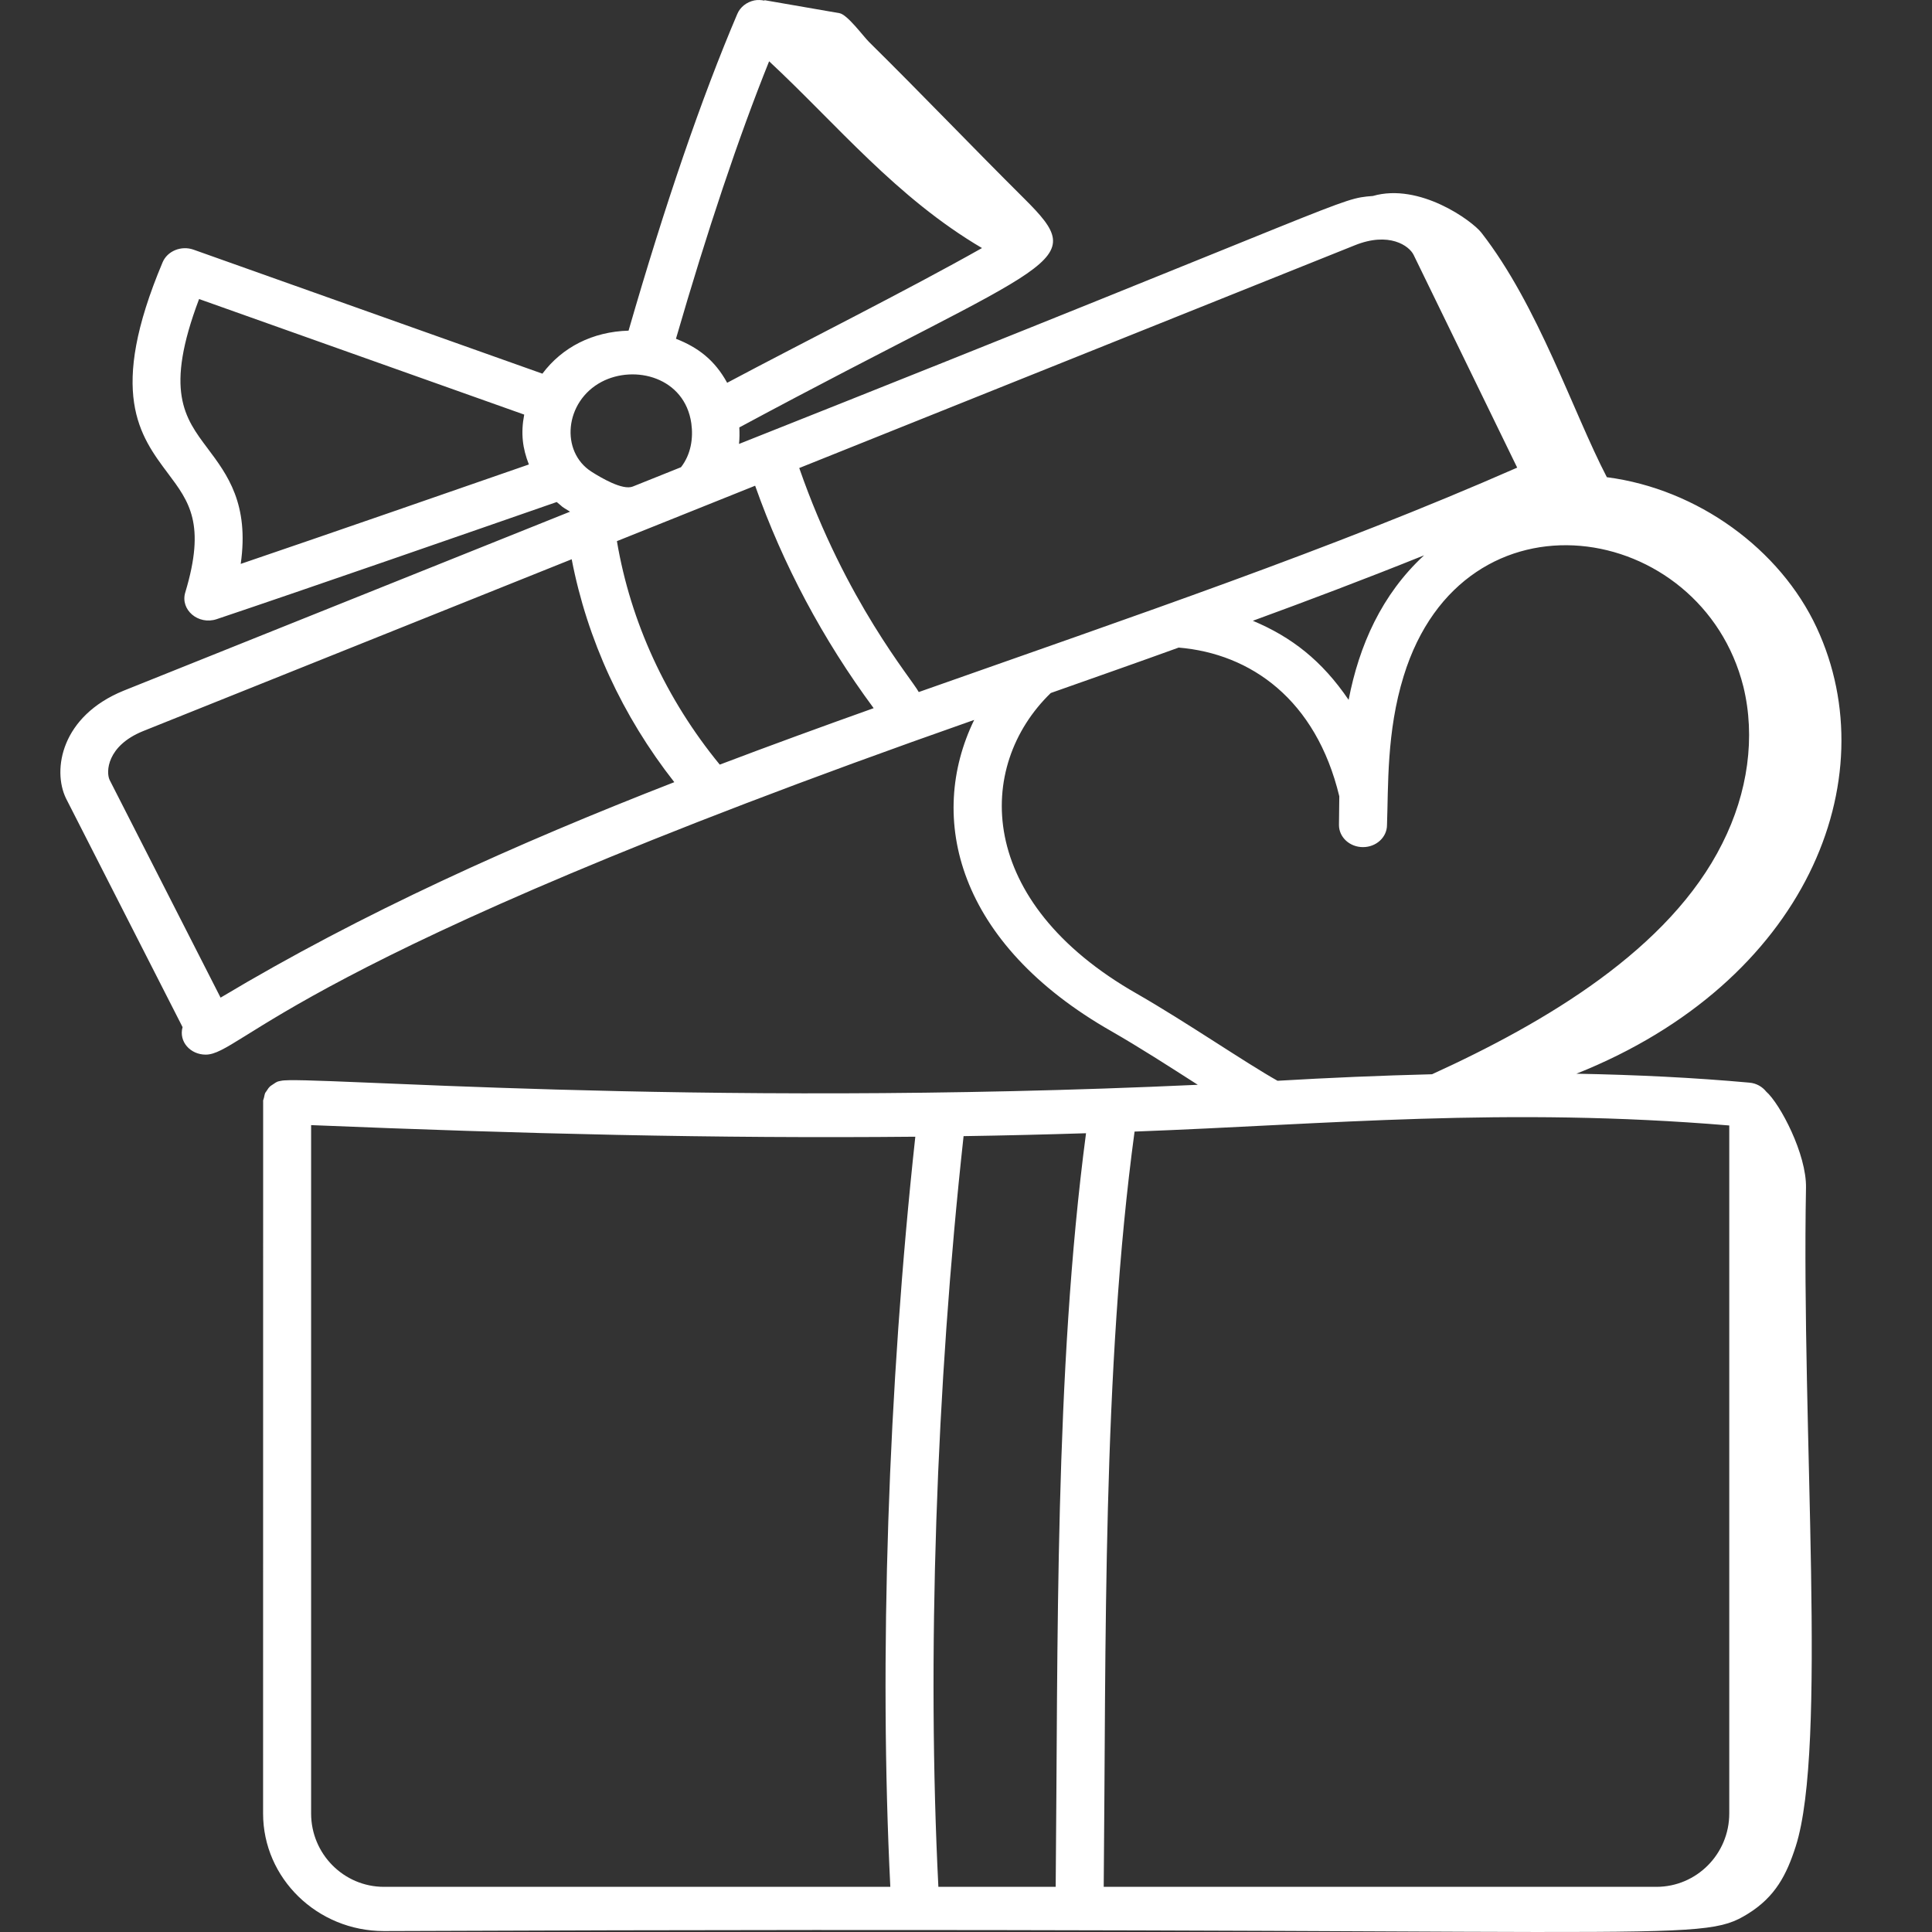
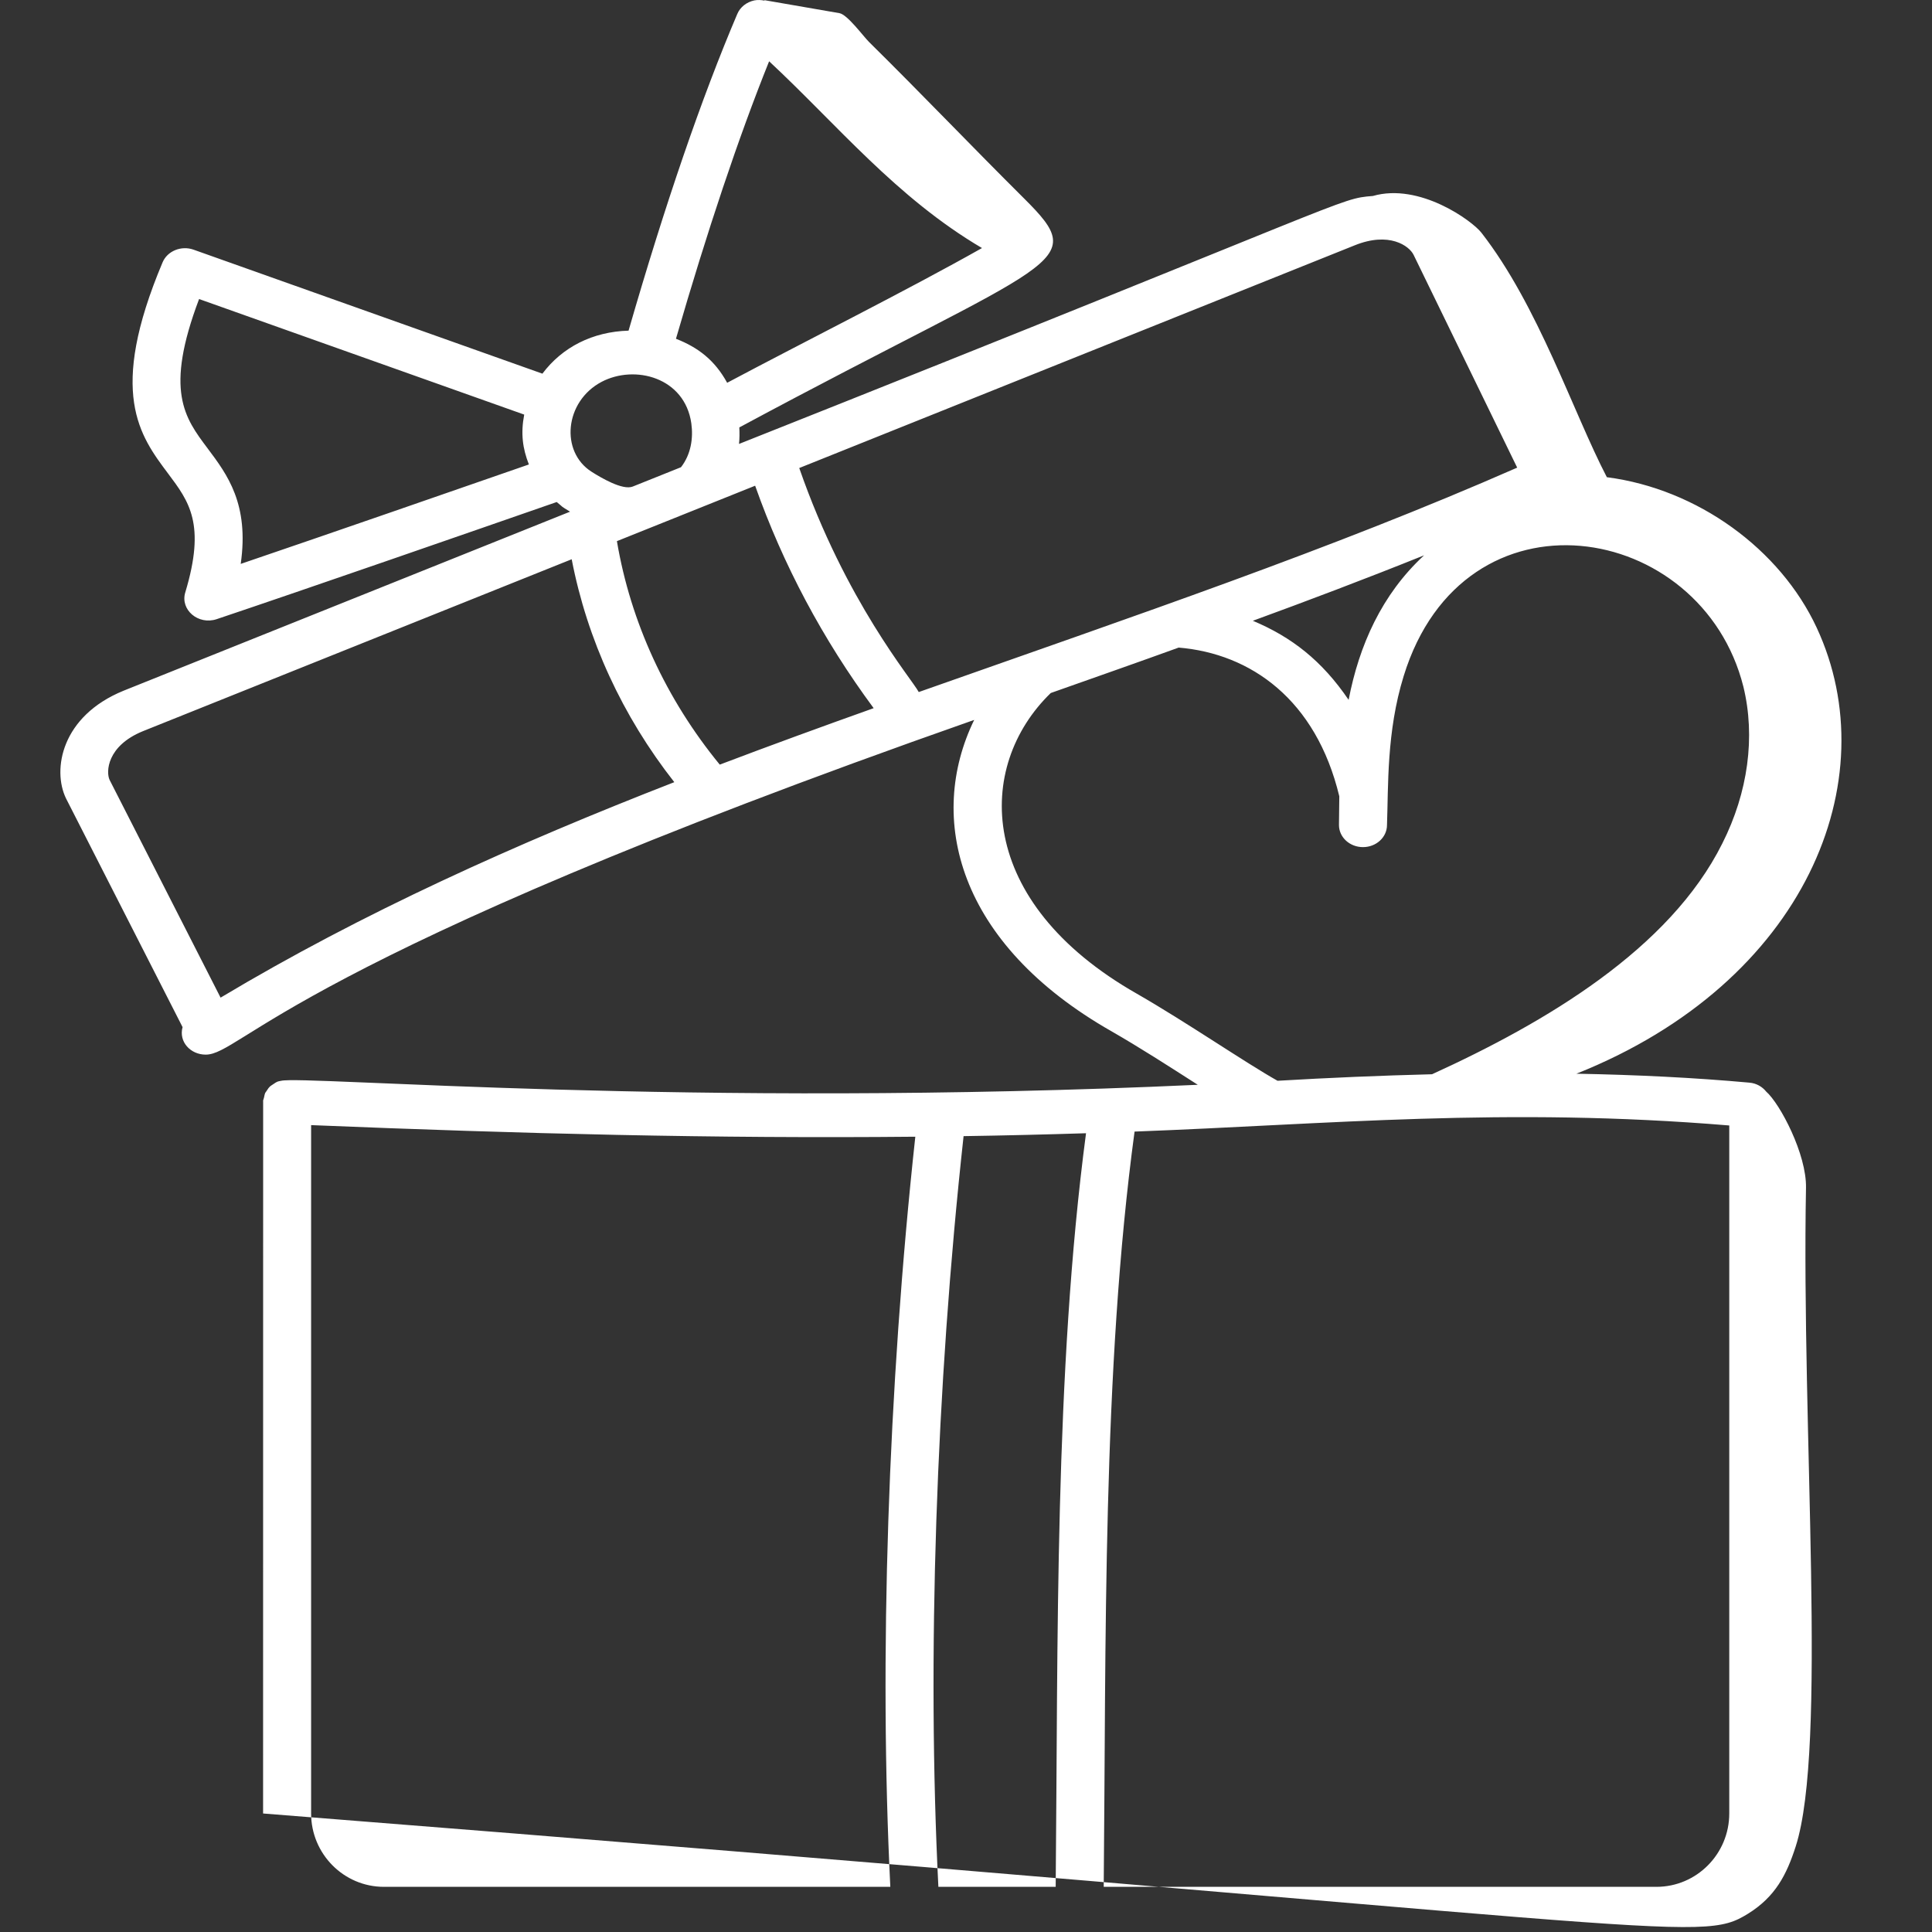
<svg xmlns="http://www.w3.org/2000/svg" width="64" height="64" viewBox="0 0 64 64" fill="none">
  <rect x="0" y="0" width="64" height="64" fill="#333333" stroke="none" />
-   <path d="M60.181 20.794C58.971 18.193 56.236 16.197 53.229 15.808C52.111 13.659 50.959 10.128 49.072 7.707C48.766 7.314 47.026 6.045 45.478 6.492C44.302 6.586 45.093 6.521 24.481 14.706C24.5 14.526 24.5 14.344 24.491 14.159C35.058 8.476 36.164 8.801 33.916 6.566C32.202 4.863 30.506 3.085 28.791 1.394C28.598 1.203 28.073 0.482 27.807 0.436C26.978 0.292 26.149 0.148 25.32 0.005C25.323 0.01 25.326 0.015 25.329 0.021C25.217 -0.001 25.101 -0.009 24.986 0.014C24.73 0.069 24.52 0.235 24.424 0.462C23.241 3.238 22.03 6.77 20.822 10.953C19.629 10.988 18.626 11.5 17.968 12.378L6.413 8.271C6.007 8.126 5.544 8.313 5.386 8.69C3.563 13.014 4.628 14.433 5.567 15.685C6.268 16.619 6.822 17.357 6.137 19.626C5.964 20.199 6.567 20.713 7.176 20.511C10.198 19.496 15.695 17.585 18.442 16.63C18.701 16.838 18.519 16.726 18.884 16.95L4.095 22.88C2.029 23.722 1.729 25.495 2.184 26.443L6.048 34.025C5.914 34.51 6.311 34.936 6.813 34.936C8.023 34.936 9.601 31.805 32.271 23.848C30.694 27.094 31.705 31.255 36.829 34.168C37.748 34.696 38.668 35.288 39.678 35.935C22.732 36.715 10.065 35.62 9.312 35.803C9.209 35.827 9.206 35.805 9.034 35.927C8.963 35.978 8.933 35.972 8.827 36.145C8.784 36.215 8.785 36.164 8.743 36.368C8.736 36.404 8.717 36.435 8.715 36.472C8.714 36.477 8.717 36.482 8.717 36.487C8.715 36.589 8.713 59.974 8.715 60.074C8.715 62.222 10.511 63.969 12.718 63.969C55.828 63.787 56.241 64.424 57.904 63.395C58.814 62.831 59.186 62.097 59.485 61.166C60.539 57.875 59.674 47.442 59.826 39.344C59.847 38.235 58.968 36.565 58.507 36.16C58.378 35.999 58.184 35.884 57.951 35.864C56.118 35.698 54.213 35.605 52.221 35.568C59.825 32.538 62.526 25.834 60.181 20.794ZM57.284 60.074C57.284 61.414 56.202 62.504 54.872 62.504H36.562C36.642 54.424 36.513 45.399 37.584 37.485C44.014 37.244 49.849 36.664 57.284 37.283V60.074ZM31.92 37.636C33.29 37.615 34.639 37.582 35.976 37.54C34.926 45.489 35.051 54.387 34.971 62.504H31.085C30.705 54.992 31.005 45.976 31.92 37.636ZM44.675 23.184C43.789 21.881 42.784 21.102 41.502 20.564C43.308 19.904 45.219 19.182 47.174 18.396C45.768 19.694 45.021 21.386 44.675 23.184ZM44.876 8.127C46.015 7.666 46.683 8.141 46.829 8.446L50.259 15.491C44.09 18.199 37.615 20.39 30.435 22.925C30.198 22.482 28.014 19.93 26.476 15.504L44.876 8.127ZM23.843 25.329C22.065 23.161 20.89 20.611 20.436 17.926L25.015 16.09C25.94 18.708 27.258 21.184 28.941 23.459C27.239 24.066 25.537 24.686 23.843 25.329ZM25.478 2.03C27.731 4.129 29.692 6.547 32.53 8.217C30.047 9.618 26.657 11.313 24.088 12.68C23.679 11.934 23.131 11.511 22.392 11.222C23.429 7.645 24.463 4.554 25.478 2.03ZM6.876 14.851C6.113 13.835 5.446 12.947 6.595 9.906L17.365 13.734C17.246 14.358 17.311 14.853 17.52 15.386C15.079 16.234 10.928 17.675 7.974 18.68C8.258 16.693 7.531 15.724 6.876 14.851ZM19.599 15.629C18.552 14.966 18.699 13.3 19.927 12.65C21.028 12.07 22.685 12.499 22.901 14.025C22.969 14.516 22.89 15.05 22.559 15.477L20.96 16.118C20.623 16.251 19.902 15.821 19.599 15.629ZM4.735 24.221L18.938 18.526C19.452 21.189 20.617 23.719 22.337 25.91C17.114 27.943 12.012 30.232 7.307 33.048L3.631 25.836C3.507 25.576 3.537 24.709 4.735 24.221ZM37.667 32.922C32.3 29.871 32.302 25.384 34.808 22.957C36.531 22.348 37.683 21.945 39.045 21.452C41.431 21.652 43.594 23.17 44.366 26.378C44.358 27.145 44.356 27.232 44.355 27.33C44.355 27.734 44.711 28.062 45.15 28.062C45.59 28.062 45.946 27.734 45.946 27.33C45.993 26.054 45.927 24.243 46.498 22.397C48.488 15.934 56.37 17.238 57.752 22.748C58.156 24.405 57.908 26.247 57.054 27.94C55.308 31.442 51.202 33.869 47.438 35.586C45.728 35.629 44.008 35.703 42.32 35.802C41.257 35.205 39.299 33.859 37.667 32.922ZM10.306 60.074V37.271C17.304 37.558 23.647 37.719 30.321 37.655C29.415 45.992 29.118 54.985 29.493 62.504H12.718C11.388 62.504 10.306 61.414 10.306 60.074Z" fill="white" />
+   <path d="M60.181 20.794C58.971 18.193 56.236 16.197 53.229 15.808C52.111 13.659 50.959 10.128 49.072 7.707C48.766 7.314 47.026 6.045 45.478 6.492C44.302 6.586 45.093 6.521 24.481 14.706C24.5 14.526 24.5 14.344 24.491 14.159C35.058 8.476 36.164 8.801 33.916 6.566C32.202 4.863 30.506 3.085 28.791 1.394C28.598 1.203 28.073 0.482 27.807 0.436C26.978 0.292 26.149 0.148 25.32 0.005C25.323 0.01 25.326 0.015 25.329 0.021C25.217 -0.001 25.101 -0.009 24.986 0.014C24.73 0.069 24.52 0.235 24.424 0.462C23.241 3.238 22.03 6.77 20.822 10.953C19.629 10.988 18.626 11.5 17.968 12.378L6.413 8.271C6.007 8.126 5.544 8.313 5.386 8.69C3.563 13.014 4.628 14.433 5.567 15.685C6.268 16.619 6.822 17.357 6.137 19.626C5.964 20.199 6.567 20.713 7.176 20.511C10.198 19.496 15.695 17.585 18.442 16.63C18.701 16.838 18.519 16.726 18.884 16.95L4.095 22.88C2.029 23.722 1.729 25.495 2.184 26.443L6.048 34.025C5.914 34.51 6.311 34.936 6.813 34.936C8.023 34.936 9.601 31.805 32.271 23.848C30.694 27.094 31.705 31.255 36.829 34.168C37.748 34.696 38.668 35.288 39.678 35.935C22.732 36.715 10.065 35.62 9.312 35.803C9.209 35.827 9.206 35.805 9.034 35.927C8.963 35.978 8.933 35.972 8.827 36.145C8.784 36.215 8.785 36.164 8.743 36.368C8.736 36.404 8.717 36.435 8.715 36.472C8.714 36.477 8.717 36.482 8.717 36.487C8.715 36.589 8.713 59.974 8.715 60.074C55.828 63.787 56.241 64.424 57.904 63.395C58.814 62.831 59.186 62.097 59.485 61.166C60.539 57.875 59.674 47.442 59.826 39.344C59.847 38.235 58.968 36.565 58.507 36.16C58.378 35.999 58.184 35.884 57.951 35.864C56.118 35.698 54.213 35.605 52.221 35.568C59.825 32.538 62.526 25.834 60.181 20.794ZM57.284 60.074C57.284 61.414 56.202 62.504 54.872 62.504H36.562C36.642 54.424 36.513 45.399 37.584 37.485C44.014 37.244 49.849 36.664 57.284 37.283V60.074ZM31.92 37.636C33.29 37.615 34.639 37.582 35.976 37.54C34.926 45.489 35.051 54.387 34.971 62.504H31.085C30.705 54.992 31.005 45.976 31.92 37.636ZM44.675 23.184C43.789 21.881 42.784 21.102 41.502 20.564C43.308 19.904 45.219 19.182 47.174 18.396C45.768 19.694 45.021 21.386 44.675 23.184ZM44.876 8.127C46.015 7.666 46.683 8.141 46.829 8.446L50.259 15.491C44.09 18.199 37.615 20.39 30.435 22.925C30.198 22.482 28.014 19.93 26.476 15.504L44.876 8.127ZM23.843 25.329C22.065 23.161 20.89 20.611 20.436 17.926L25.015 16.09C25.94 18.708 27.258 21.184 28.941 23.459C27.239 24.066 25.537 24.686 23.843 25.329ZM25.478 2.03C27.731 4.129 29.692 6.547 32.53 8.217C30.047 9.618 26.657 11.313 24.088 12.68C23.679 11.934 23.131 11.511 22.392 11.222C23.429 7.645 24.463 4.554 25.478 2.03ZM6.876 14.851C6.113 13.835 5.446 12.947 6.595 9.906L17.365 13.734C17.246 14.358 17.311 14.853 17.52 15.386C15.079 16.234 10.928 17.675 7.974 18.68C8.258 16.693 7.531 15.724 6.876 14.851ZM19.599 15.629C18.552 14.966 18.699 13.3 19.927 12.65C21.028 12.07 22.685 12.499 22.901 14.025C22.969 14.516 22.89 15.05 22.559 15.477L20.96 16.118C20.623 16.251 19.902 15.821 19.599 15.629ZM4.735 24.221L18.938 18.526C19.452 21.189 20.617 23.719 22.337 25.91C17.114 27.943 12.012 30.232 7.307 33.048L3.631 25.836C3.507 25.576 3.537 24.709 4.735 24.221ZM37.667 32.922C32.3 29.871 32.302 25.384 34.808 22.957C36.531 22.348 37.683 21.945 39.045 21.452C41.431 21.652 43.594 23.17 44.366 26.378C44.358 27.145 44.356 27.232 44.355 27.33C44.355 27.734 44.711 28.062 45.15 28.062C45.59 28.062 45.946 27.734 45.946 27.33C45.993 26.054 45.927 24.243 46.498 22.397C48.488 15.934 56.37 17.238 57.752 22.748C58.156 24.405 57.908 26.247 57.054 27.94C55.308 31.442 51.202 33.869 47.438 35.586C45.728 35.629 44.008 35.703 42.32 35.802C41.257 35.205 39.299 33.859 37.667 32.922ZM10.306 60.074V37.271C17.304 37.558 23.647 37.719 30.321 37.655C29.415 45.992 29.118 54.985 29.493 62.504H12.718C11.388 62.504 10.306 61.414 10.306 60.074Z" fill="white" />
</svg>